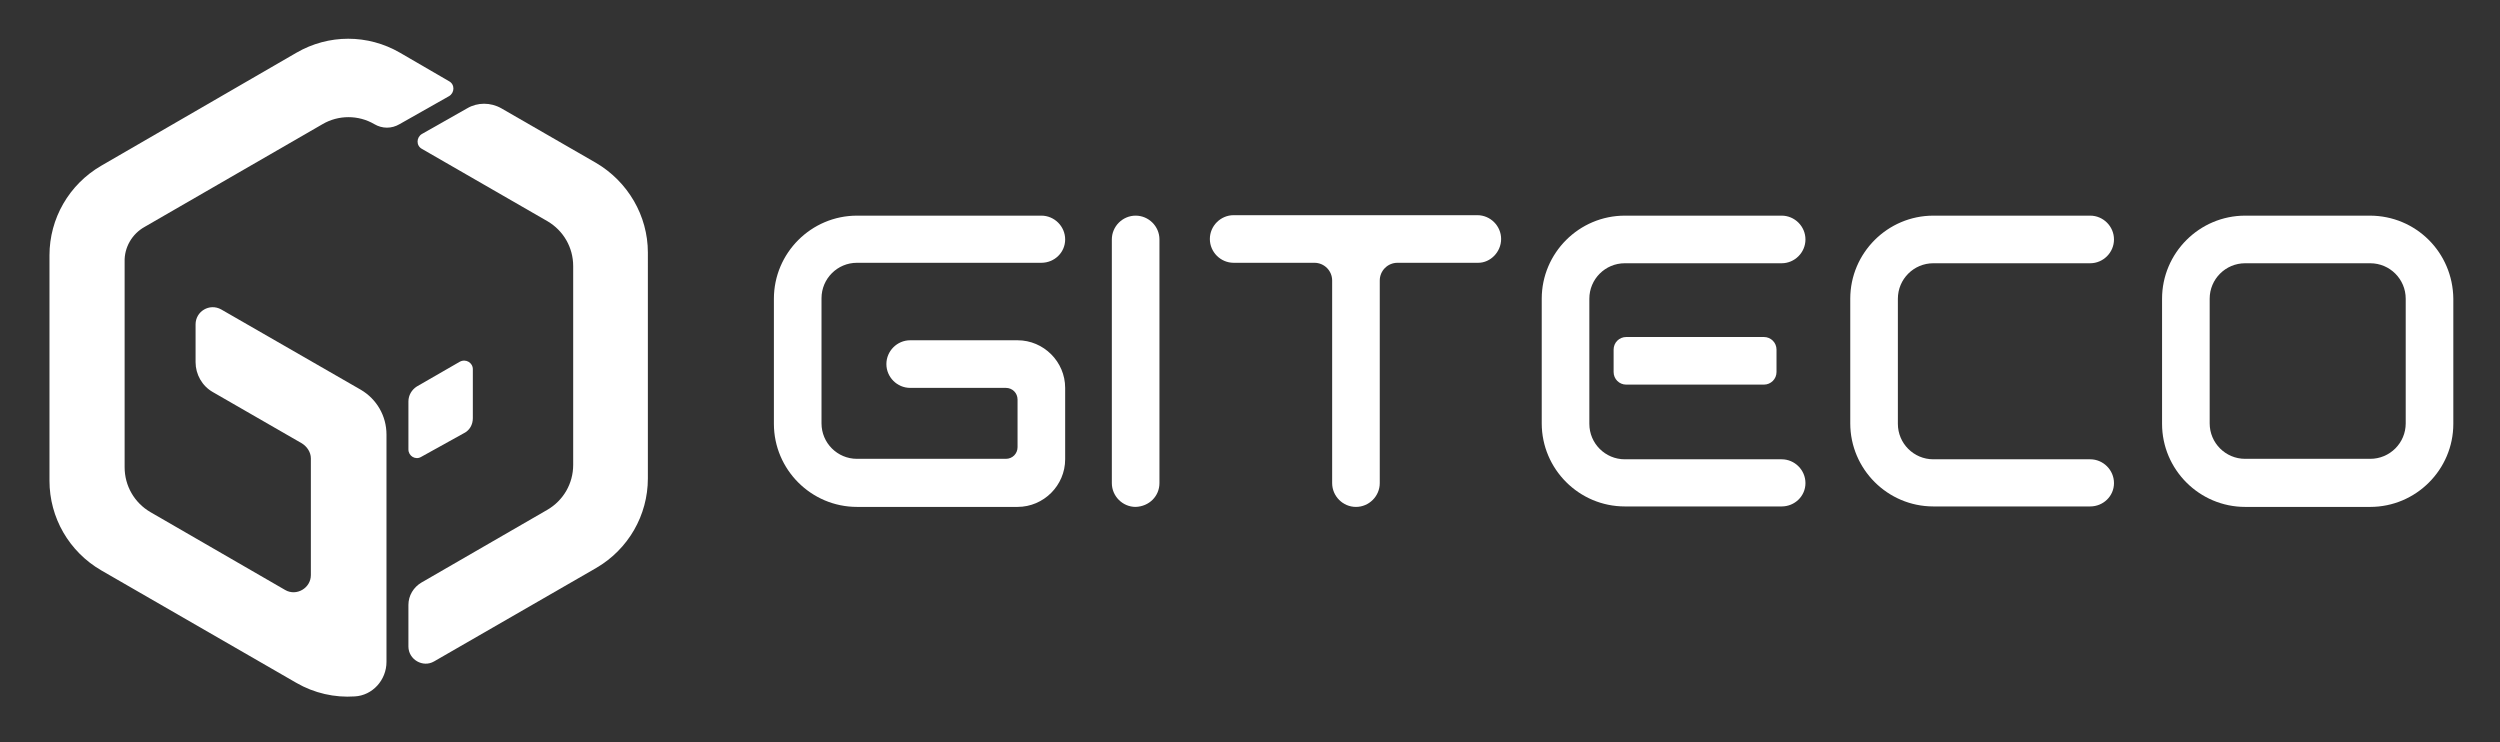
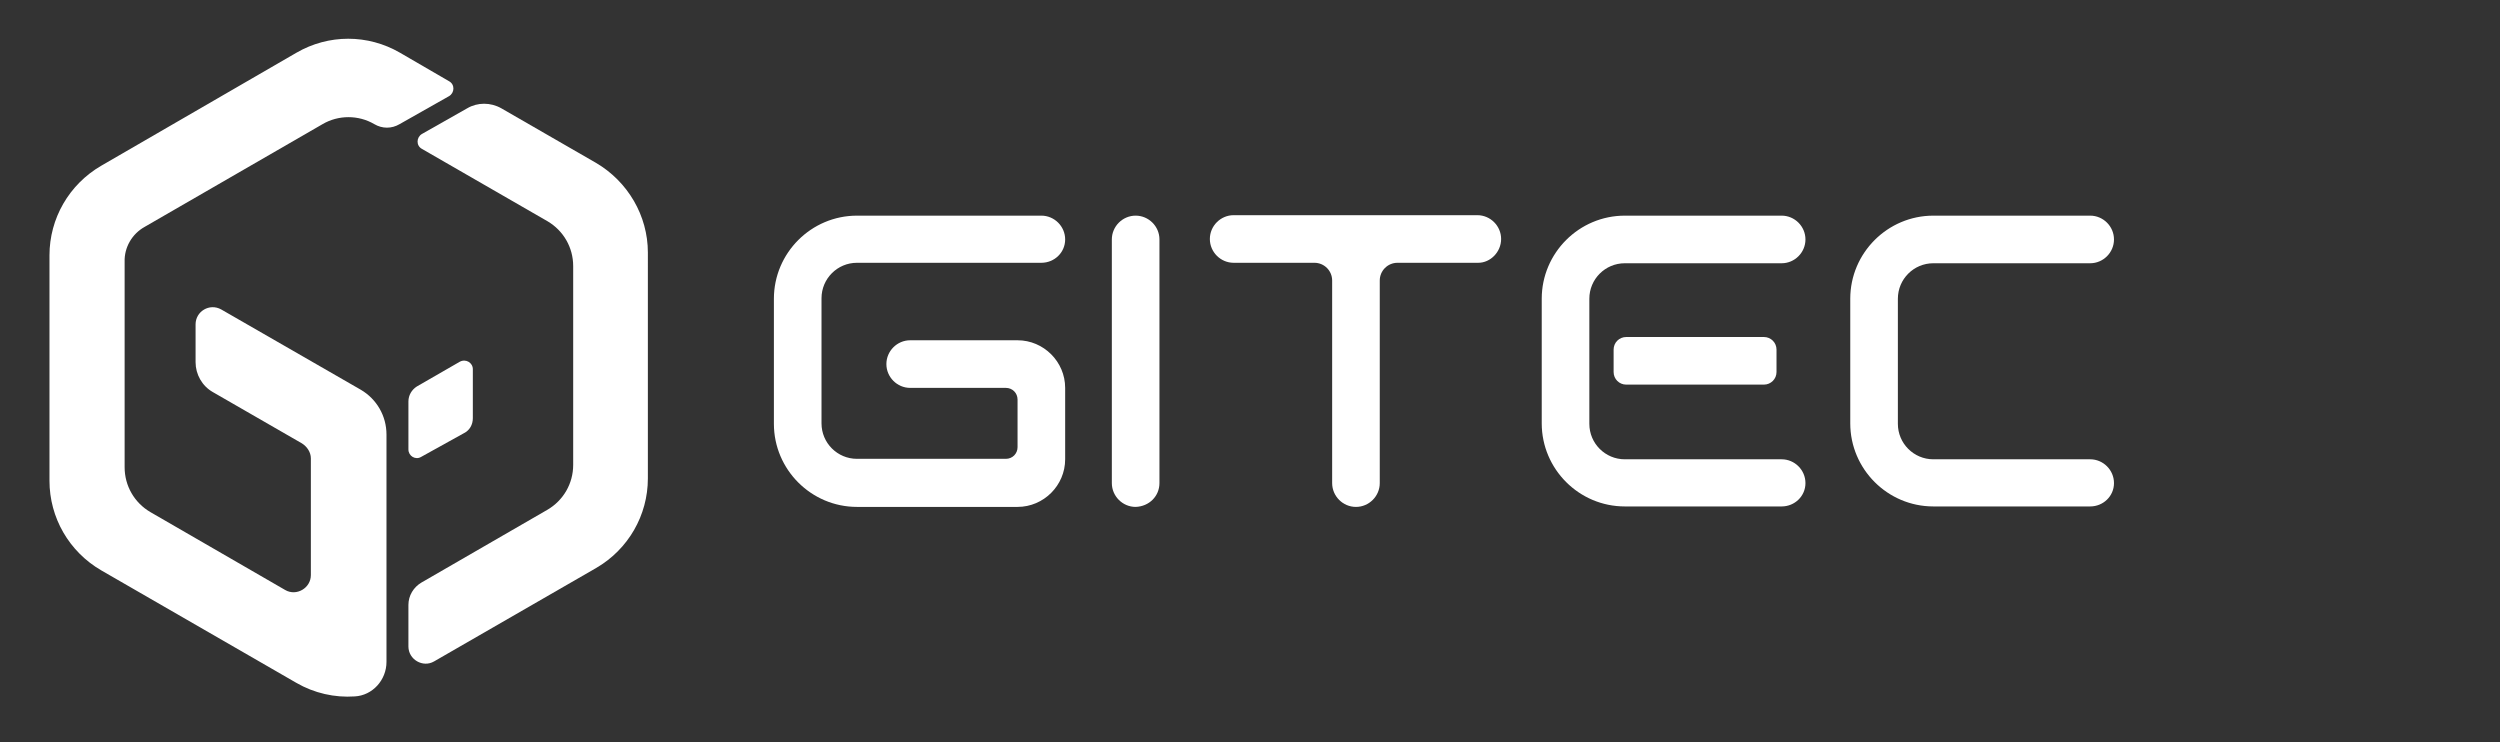
<svg xmlns="http://www.w3.org/2000/svg" version="1.1" id="Capa_1" x="0px" y="0px" viewBox="0 0 535.6 159" style="enable-background:new 0 0 535.6 159;" xml:space="preserve">
  <rect x="0" y="0" width="535.6" height="159" fill="#333333" stroke="none" />
  <style type="text/css">
	.st0{fill:#FFFFFF;}
</style>
  <g>
    <g>
      <path class="st0" d="M223.1,56.3h-39.5c-4.2,0-7.6,3.4-7.6,7.6v26.8c0,4.2,3.4,7.6,7.6,7.6h31.9c1.4,0,2.5-1.1,2.5-2.5V85.6    c0-1.4-1.1-2.5-2.5-2.5H195c-2.8,0-5.1-2.3-5.1-5.1v0c0-2.8,2.3-5.1,5.1-5.1h23c5.6,0,10.2,4.6,10.2,10.2v15.3    c0,5.6-4.6,10.2-10.2,10.2h-34.4c-9.8,0-17.8-8-17.8-17.8V64c0-9.8,8-17.8,17.8-17.8h39.5c2.8,0,5.1,2.3,5.1,5.1v0    C228.2,54.1,225.9,56.3,223.1,56.3z" />
      <path class="st0" d="M321.6,51.2L321.6,51.2c0-2.8-2.3-5.1-5.1-5.1h-52.2c-2.8,0-5.1,2.3-5.1,5.1v0c0,2.8,2.3,5.1,5.1,5.1h17.3    c2.1,0,3.8,1.7,3.8,3.8v43.4c0,2.8,2.3,5.1,5.1,5.1h0c2.8,0,5.1-2.3,5.1-5.1l0-43.4c0-2.1,1.7-3.8,3.8-3.8h17.3    C319.3,56.3,321.6,54,321.6,51.2z" />
      <path class="st0" d="M381.7,108.5h-33.6c-9.8,0-17.8-8-17.8-17.8V64c0-9.8,8-17.8,17.8-17.8h33.6c2.8,0,5.1,2.3,5.1,5.1v0    c0,2.8-2.3,5.1-5.1,5.1h-33.6c-4.2,0-7.6,3.4-7.6,7.6v26.8c0,4.2,3.4,7.6,7.6,7.6h33.6c2.8,0,5.1,2.3,5.1,5.1v0    C386.8,106.3,384.5,108.5,381.7,108.5z" />
      <path class="st0" d="M447.8,108.5h-33.6c-9.8,0-17.8-8-17.8-17.8V64c0-9.8,8-17.8,17.8-17.8h33.6c2.8,0,5.1,2.3,5.1,5.1v0    c0,2.8-2.3,5.1-5.1,5.1h-33.6c-4.2,0-7.6,3.4-7.6,7.6v26.8c0,4.2,3.4,7.6,7.6,7.6h33.6c2.8,0,5.1,2.3,5.1,5.1v0    C452.9,106.3,450.6,108.5,447.8,108.5z" />
-       <path class="st0" d="M507.7,46.2H481c-9.8,0-17.8,8-17.8,17.8v26.8c0,9.8,8,17.8,17.8,17.8h26.8c9.8,0,17.8-8,17.8-17.8V64    C525.5,54.1,517.6,46.2,507.7,46.2z M515.4,90.7c0,4.2-3.4,7.6-7.6,7.6H481c-4.2,0-7.6-3.4-7.6-7.6V64c0-4.2,3.4-7.6,7.6-7.6h26.8    c4.2,0,7.6,3.4,7.6,7.6V90.7z" />
      <path class="st0" d="M248.4,103.5l0-52.2c0-2.8-2.3-5.1-5.1-5.1h0c-2.8,0-5.1,2.3-5.1,5.1l0,52.2c0,2.8,2.3,5.1,5.1,5.1h0    C246.2,108.5,248.4,106.3,248.4,103.5z" />
      <path class="st0" d="M377.9,82.4h-29.5c-1.5,0-2.7-1.2-2.7-2.7v-4.8c0-1.5,1.2-2.7,2.7-2.7h29.5c1.5,0,2.7,1.2,2.7,2.7v4.8    C380.6,81.2,379.4,82.4,377.9,82.4z" />
    </g>
    <g>
      <path class="st0" d="M101.3,89.6V79.1c0-1.4-1.5-2.3-2.8-1.6l-9.2,5.3c-1.1,0.7-1.8,1.9-1.8,3.2v10.3c0,1.4,1.5,2.3,2.7,1.6    l9.2-5.1C100.6,92.2,101.3,91,101.3,89.6z" />
      <path class="st0" d="M31,48.6l38.1-22c3.4-2,7.7-2,11.1,0l0,0c1.7,1,3.7,1,5.4,0l10.6-6c1.2-0.7,1.3-2.5,0-3.2l-10.5-6.1    c-6.9-4-15.3-4-22.2,0L21.7,35.5c-6.9,4-11.1,11.3-11.1,19.2V103c0,7.9,4.2,15.2,11.1,19.2l41.8,24.1c3.8,2.2,8.2,3.2,12.5,2.9    c3.8-0.2,6.8-3.5,6.8-7.4v-4.1v-8.2V93.1c0-4-2.1-7.6-5.5-9.6L47.4,66.3c-2.5-1.4-5.5,0.4-5.5,3.2v8.1c0,2.6,1.4,5.1,3.7,6.4    l19.1,11c1.1,0.7,1.9,1.9,1.9,3.2v25c0,2.8-3.1,4.6-5.5,3.2l-28.9-16.7c-3.4-2-5.5-5.6-5.5-9.6v-44C26.6,53,28.3,50.1,31,48.6z" />
      <path class="st0" d="M127.7,34.9l-20.3-11.7c-2.3-1.3-5.1-1.3-7.3,0l-9.7,5.5c-1.2,0.7-1.3,2.5,0,3.2l26.9,15.5    c3.4,2,5.5,5.6,5.5,9.6v42.6c0,4-2.1,7.6-5.5,9.6l-27,15.6c-1.7,1-2.8,2.8-2.8,4.8v8.9c0,2.8,3.1,4.6,5.5,3.2l34.7-20    c6.9-4,11.1-11.3,11.1-19.2V54.1C138.8,46.2,134.5,38.9,127.7,34.9z" />
    </g>
  </g>
</svg>